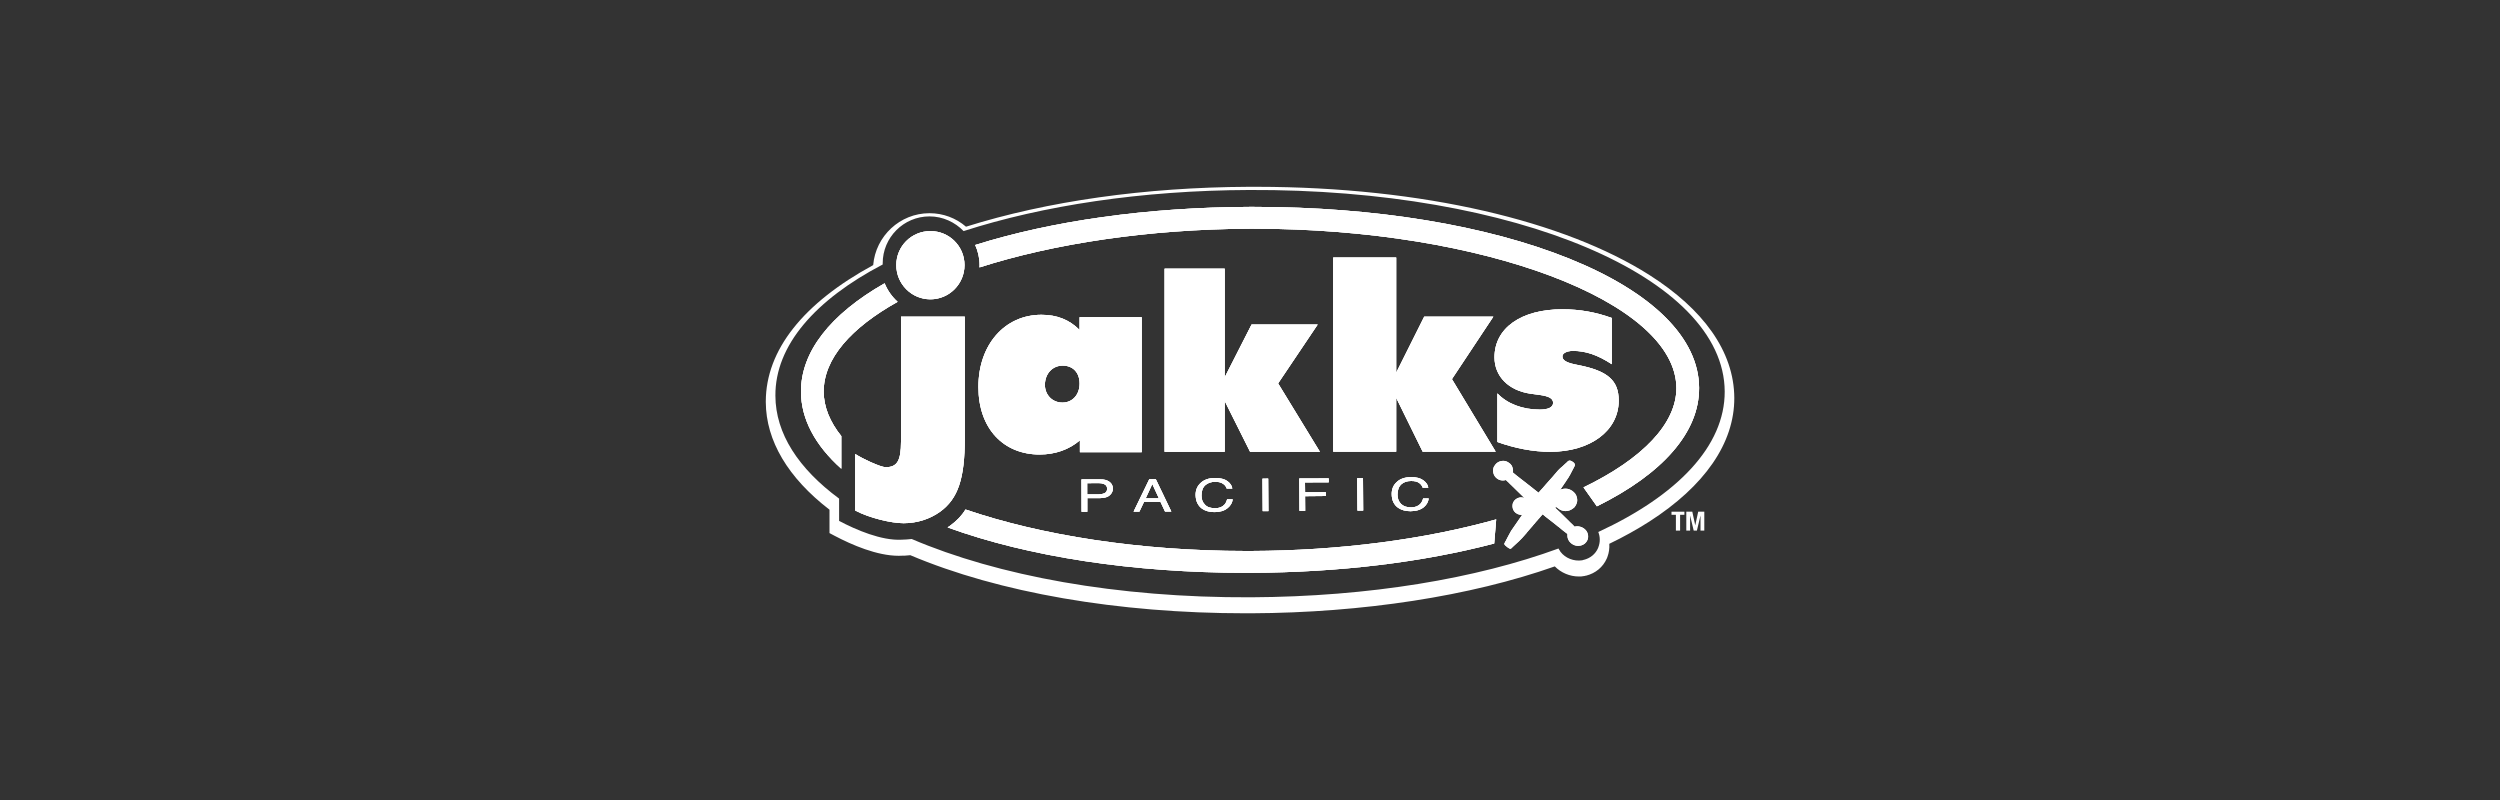
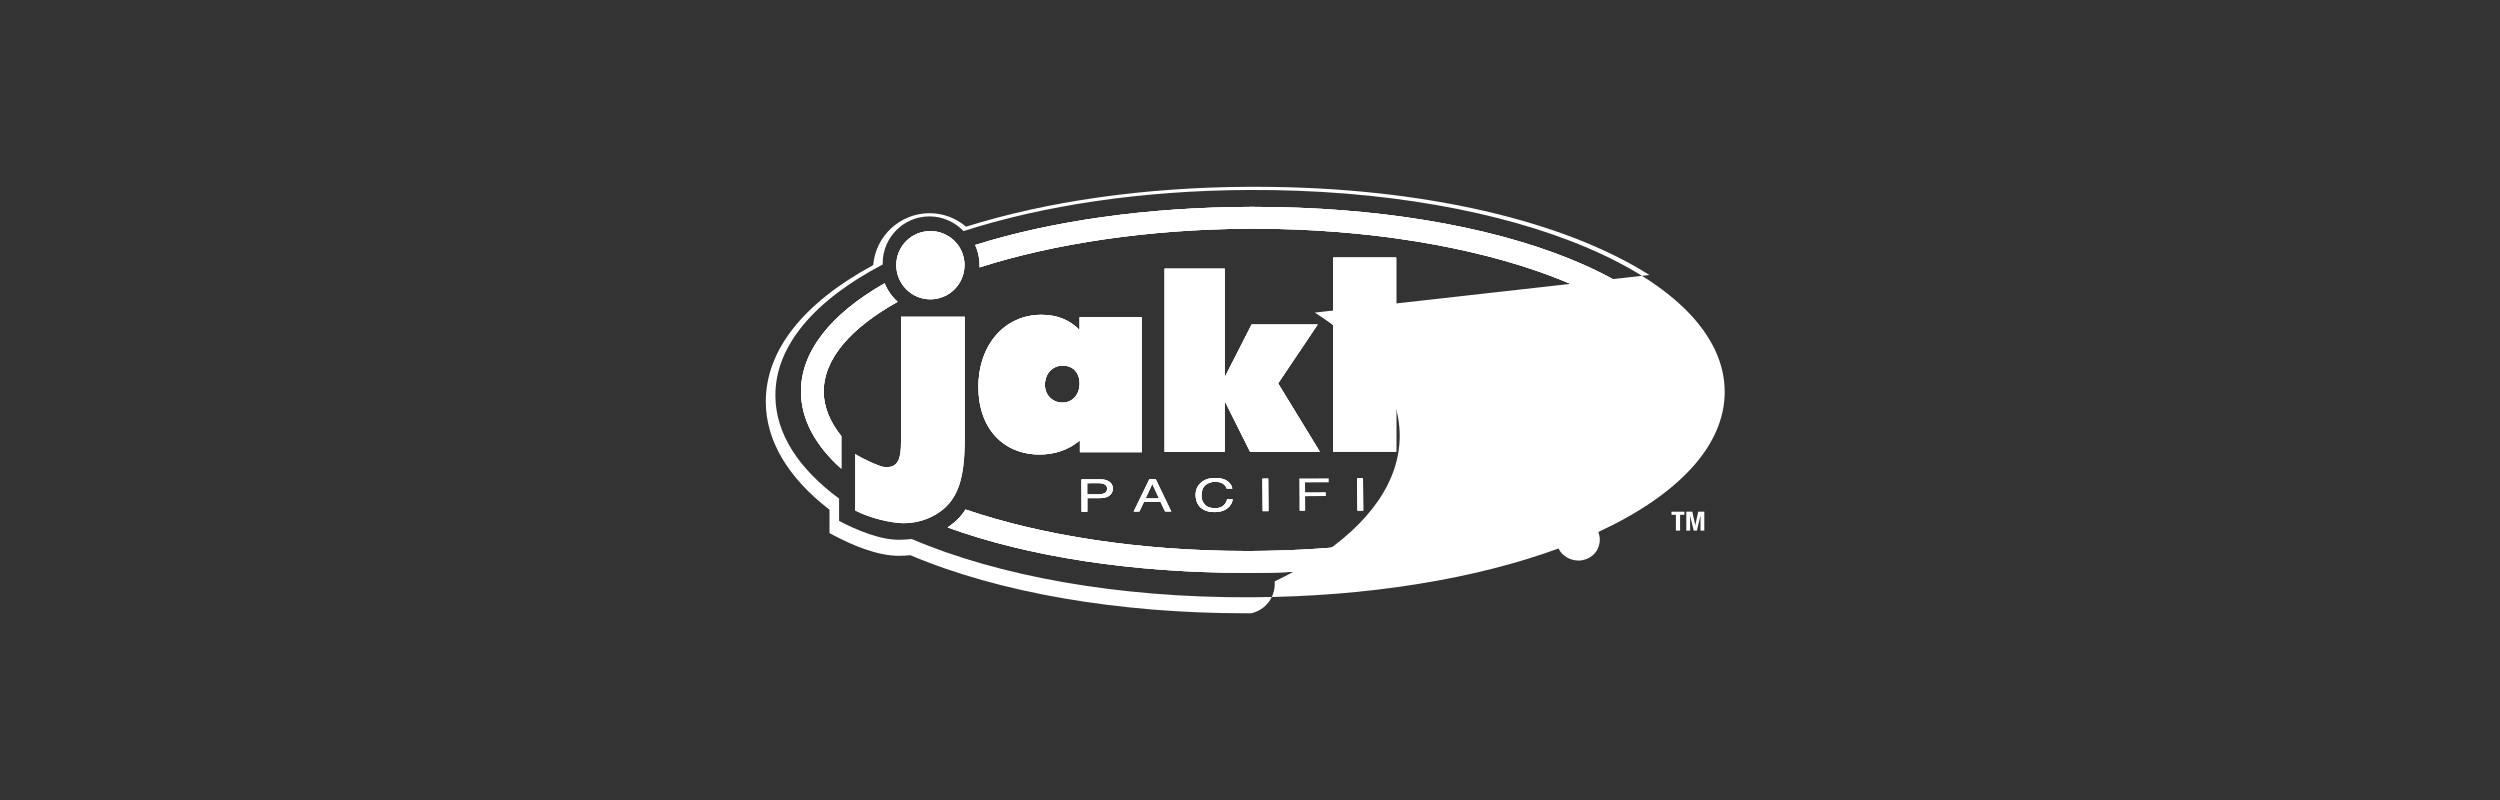
<svg xmlns="http://www.w3.org/2000/svg" id="Layer_1" data-name="Layer 1" viewBox="0 0 250 80">
  <rect x="0" y="0" width="250" height="80" fill="#333333" stroke="none" />
  <defs>
    <style>
      .cls-1 {
        fill: none;
      }

      .cls-2 {
        fill: #fff;
      }
    </style>
  </defs>
  <path class="cls-2" d="m82.37,39.18c.01,1.53.63,3.02,1.76,4.43v3.26c-2.63-2.35-4.02-4.97-4.03-7.69-.02-3.98,2.91-7.74,8.36-10.85.29.71.74,1.35,1.3,1.85-4.66,2.6-7.41,5.7-7.39,9Z" />
  <path class="cls-2" d="m89.63,26.51c0-1.88,1.52-3.4,3.41-3.4s3.41,1.52,3.41,3.4-1.53,3.42-3.41,3.42-3.41-1.53-3.41-3.42Z" />
-   <path class="cls-2" d="m96.48,43.8c0,4.06-.67,6.07-2.48,7.38-1.02.73-2.3,1.14-3.64,1.14-1.2,0-3.41-.51-4.84-1.27v-5.65c.64.42,2.5,1.32,3.06,1.32,1.13,0,1.52-.64,1.52-2.56v-12.49h6.38v12.13Z" />
  <path class="cls-2" d="m110.94,48.18c-.23-.17-.53-.25-.91-.24h-1.88s.01,3.24.01,3.24h.57v-1.37s1.31,0,1.31,0c.42-.01.74-.1.94-.29.2-.18.31-.41.31-.67-.01-.28-.12-.51-.35-.67Zm-.47,1.13c-.16.08-.37.12-.62.13h-1.13v-1.12s1.13-.01,1.13-.01c.22,0,.39.03.51.08.24.08.35.24.35.47s-.07.37-.24.45Z" />
  <path class="cls-2" d="m107.96,31.72v1.28c-1.02-1.02-2.25-1.52-3.82-1.52-3.68,0-6.3,3.01-6.3,7.21s2.54,6.76,6.12,6.76c1.55,0,2.95-.49,4.03-1.42v1.19h6.18v-13.5h-6.21Zm-1.72,8.54c-1,0-1.75-.76-1.75-1.77,0-1.12.75-1.93,1.78-1.93s1.69.7,1.69,1.8-.7,1.9-1.72,1.9Z" />
-   <path class="cls-2" d="m115.58,47.92h-.65l-1.57,3.24h.58l.46-.97h1.65s.45.96.45.96h.63l-1.55-3.23Zm-1.01,1.91l.66-1.43.66,1.43h-1.32Z" />
  <path class="cls-2" d="m120.53,48.52c-.26.23-.38.58-.38,1.04,0,.38.11.68.35.91.22.25.56.35,1.02.35.41,0,.72-.12.94-.37.11-.13.2-.3.25-.52h.56c-.04.34-.21.63-.49.86-.32.28-.77.42-1.33.42-.49,0-.9-.11-1.23-.33-.43-.31-.65-.77-.66-1.39,0-.48.16-.87.49-1.18.35-.34.84-.51,1.45-.51.54,0,.95.1,1.24.31.29.22.46.47.49.74h-.56c-.07-.21-.19-.37-.38-.48-.18-.13-.44-.19-.77-.19-.42,0-.74.12-.99.34Z" />
  <polygon class="cls-2" points="126.25 47.87 126.82 47.86 126.84 51.11 126.27 51.11 126.25 47.87" />
  <polygon class="cls-2" points="122.47 26.87 122.47 37.73 125.16 32.45 131.77 32.45 127.81 38.34 131.99 45.18 125.01 45.18 122.47 40.1 122.47 45.18 116.46 45.18 116.46 26.87 122.47 26.87" />
-   <polygon class="cls-2" points="132.87 48.23 130.5 48.24 130.51 49.23 132.58 49.22 132.59 49.6 130.51 49.62 130.52 51.09 129.95 51.09 129.93 47.85 132.87 47.84 132.87 48.23" />
  <polygon class="cls-2" points="135.72 47.82 136.3 47.82 136.32 51.05 135.75 51.06 135.72 47.82" />
  <path class="cls-2" d="m140.13,48.43c-.25.23-.38.58-.38,1.04,0,.38.12.68.35.92.23.23.56.35,1.01.35.42,0,.73-.13.95-.38.11-.13.2-.3.25-.51h.56c-.05.34-.2.62-.48.86-.33.27-.78.41-1.34.41-.49,0-.89-.11-1.22-.33-.44-.3-.66-.77-.66-1.4,0-.47.16-.87.49-1.17.34-.34.83-.5,1.45-.51.52,0,.94.11,1.22.32.3.22.46.46.5.74h-.56c-.07-.21-.19-.37-.38-.49-.18-.13-.44-.18-.78-.18-.41,0-.73.11-.98.33Z" />
  <polygon class="cls-2" points="139.62 25.75 139.62 37.27 142.42 31.67 149.33 31.67 145.19 37.91 149.57 45.17 142.27 45.17 139.62 39.78 139.62 45.17 133.32 45.17 133.32 25.75 139.62 25.75" />
  <path class="cls-2" d="m125.08,55.1c8.83-.03,17.33-1.14,24.54-3.16l-.2,2.41c-7.12,1.87-15.5,2.9-24.33,2.93h-.53c-11.23,0-21.73-1.6-29.8-4.54.08-.05.16-.1.24-.16.66-.48,1.16-.99,1.55-1.63,7.52,2.57,17.41,4.15,28.05,4.15h.48Z" />
  <path class="cls-2" d="m158.54,52.97c.27.29.34.67.21,1.02-.13.3-.36.49-.68.57h-.04c-.07.02-.13.03-.19.03-.4,0-.73-.21-.89-.43l-.04-.05c-.09-.15-.18-.33-.17-.57h0s0-.09,0-.09v-.05s.01,0,.01,0l-.08-.06-.04-.03-.22-.17c-.08-.06-.15-.12-.23-.18h0l-.02-.02c-.1-.09-.21-.17-.31-.26h-.02s-.02-.02-.02-.02l-.42-.34c-.3-.23-.59-.46-.89-.69h0s-.01-.02-.01-.02h-.01l-.14-.12-.08-.06c-.11.12-.21.24-.31.36l-.17.19h0s-.02.03-.02.03l-.11.12c-.06.07-.12.13-.17.21h-.01s-.01.01-.01.01v.02l-.05.04-.11.13v.02s-.02.01-.02.01l-.21.24c-.12.14-.25.28-.38.44l-.06.08v.02h-.02l-.1.12c-.2.23-.39.45-.63.67l-.24.22c-.11.11-.24.21-.36.33l-.04.04c-.08.09-.15.15-.2.15-.06,0-.13-.04-.2-.09h-.01l-.12-.09-.02-.02-.03-.02c-.12-.09-.23-.18-.23-.29.01-.04.03-.09.07-.14l.02-.05.04-.06c.07-.13.14-.26.2-.39h.01v-.02c.09-.15.18-.32.26-.48l.03-.05h0l.04-.08c.21-.31.44-.63.65-.94.15-.22.31-.44.46-.67-.32.02-.63-.14-.77-.33l-.05-.07c-.1-.15-.16-.36-.14-.57,0-.1.03-.19.07-.28l.02-.03.06-.11c.14-.17.39-.37.71-.36.11,0,.22.02.32.05-.41-.41-.82-.8-1.22-1.19,0,0-.56-.54-.62-.6-.32.1-.68.04-.94-.19-.26-.22-.38-.55-.33-.91.03-.19.11-.31.2-.42.22-.3.59-.44.98-.38.24.05.4.18.53.29h.01s.02.03.02.03l.02.02h0s.01.01.01.01v.02s.02.02.02.02h.02c.08.14.14.28.16.41h.01s-.01.02-.01.02c.01.08.02.15.01.24v.1c.06.05.38.31.38.31.21.16.43.33.64.5l.03.02.37.29c.31.25.62.5.94.74l.03.02h0s.16.13.16.13c.06-.06.21-.24.21-.24l.21-.23c.17-.21.37-.42.55-.63.14-.15.28-.31.42-.47l.17-.2c.25-.31.52-.62.84-.87h0s.01-.01.01-.01l.27-.25.18-.16.03-.04s.1-.09.16-.11c.15-.03.33.09.4.14.06.04.17.14.19.26,0,.06,0,.12-.04.17h-.01v.02l-.2.38c-.08.16-.17.32-.25.48v.03h-.02l-.02.03c-.08.15-.16.29-.26.41l-.06.1c-.22.32-.42.62-.61.9.22-.1.47-.14.71-.1.39.07.64.3.79.49l.02.02h-.01c.13.18.21.45.19.71-.01.11-.04.22-.09.32-.04.11-.11.2-.19.31l-.04.03-.03.03c-.27.22-.52.32-.83.32-.29-.01-.55-.11-.76-.3l-.12-.1-.14.04h-.01v.02s.51.48.51.48c.28.28.58.57.87.85h.02v.02h.01v.02c.12.11.24.23.35.33l.19.2c.38-.1.81.02,1.08.31Z" />
  <path class="cls-2" d="m156.24,35.64c0,.41.43.66,1.6.87,2.93.58,4.03,1.53,4.03,3.55,0,3.01-2.83,5.12-6.85,5.12-1.7,0-3.52-.35-5.28-.98v-4.86c.98,1.04,2.51,1.62,4.24,1.62.84,0,1.33-.23,1.33-.67s-.38-.66-1.36-.8l-.9-.12c-2.19-.32-3.6-1.73-3.6-3.64,0-2.92,2.66-4.8,6.79-4.8,1.73,0,3.35.29,4.94.87v4.62c-1.42-.93-2.61-1.33-3.88-1.33-.61,0-1.06.23-1.06.55Z" />
  <path class="cls-2" d="m169.91,38.79c.02,4.42-3.59,8.56-10.22,11.84l-1.34-1.89c5.96-2.88,9.3-6.41,9.29-9.94-.04-8.64-19.38-15.93-42.24-15.93h-.47c-10.14.05-19.58,1.5-26.98,3.87,0-.08.01-.15.01-.22,0-.72-.16-1.4-.44-2.02,7.73-2.43,17.27-3.77,27.4-3.81h.52c12.03,0,23.22,1.84,31.5,5.18,8.34,3.37,12.95,7.96,12.97,12.92Z" />
-   <path class="cls-2" d="m164.94,27.5c-4.24-2.69-9.89-4.89-16.56-6.42-6.67-1.53-14.36-2.39-22.67-2.4h-.86c-10.34.05-20.09,1.43-28.25,3.99-1.01-.87-2.29-1.35-3.65-1.35-2.96,0-5.39,2.3-5.63,5.19-7.01,3.81-10.72,8.5-10.74,13.62v.09c.02,3.85,2.22,7.56,6.37,10.75v2.34l.51.27c1.73.91,4.24,2,6.41,2,.11,0,.23,0,.34-.01h.23c.2-.02.39-.03.59-.05,8.86,3.75,20.76,5.81,33.54,5.81h.53c11.17-.05,21.93-1.71,30.38-4.69.61.63,1.5,1.01,2.4,1.01.17,0,.33,0,.49-.04.07,0,.13-.02.19-.04h.04c.96-.24,1.7-.86,2.08-1.72l.06-.15c.16-.43.22-.87.19-1.32,1.46-.7,2.79-1.45,4-2.22h0c5.54-3.56,8.52-7.85,8.5-12.37-.02-4.66-3.12-8.88-8.49-12.29Zm-5.11,25.7c.19.48.2,1.01.01,1.51l-.03.09c-.26.6-.78,1.03-1.45,1.19h-.02s-.12.04-.12.04c-.82.13-1.69-.21-2.17-.85l-.02-.03-.03-.05-.04-.07c-.05-.06-.08-.12-.11-.18-8.22,3.01-18.91,4.82-30.76,4.88-13.4.06-25.34-2.16-33.92-5.83-.33.05-.67.05-1.01.07-2.01.11-4.57-.99-6.25-1.88v-2.23c-4.05-2.99-6.36-6.5-6.37-10.29-.03-5.02,3.97-9.58,10.73-13.12v-.11c-.01-2.59,2.09-4.7,4.68-4.7,1.34,0,2.55.58,3.41,1.47,7.88-2.54,17.74-4.07,28.56-4.11,26.62-.12,47.5,8.73,47.55,20.15.02,5.47-4.74,10.39-12.64,14.05Z" />
+   <path class="cls-2" d="m164.94,27.5c-4.24-2.69-9.89-4.89-16.56-6.42-6.67-1.53-14.36-2.39-22.67-2.4h-.86c-10.34.05-20.09,1.43-28.25,3.99-1.01-.87-2.29-1.35-3.65-1.35-2.96,0-5.39,2.3-5.63,5.19-7.01,3.81-10.72,8.5-10.74,13.62v.09c.02,3.85,2.22,7.56,6.37,10.75v2.34l.51.27c1.73.91,4.24,2,6.41,2,.11,0,.23,0,.34-.01h.23c.2-.02.39-.03.59-.05,8.86,3.75,20.76,5.81,33.54,5.81h.53h.04c.96-.24,1.7-.86,2.08-1.72l.06-.15c.16-.43.22-.87.19-1.32,1.46-.7,2.79-1.45,4-2.22h0c5.54-3.56,8.52-7.85,8.5-12.37-.02-4.66-3.12-8.88-8.49-12.29Zm-5.11,25.7c.19.48.2,1.01.01,1.51l-.03.09c-.26.6-.78,1.03-1.45,1.19h-.02s-.12.04-.12.04c-.82.13-1.69-.21-2.17-.85l-.02-.03-.03-.05-.04-.07c-.05-.06-.08-.12-.11-.18-8.22,3.01-18.91,4.82-30.76,4.88-13.4.06-25.34-2.16-33.92-5.83-.33.05-.67.05-1.01.07-2.01.11-4.57-.99-6.25-1.88v-2.23c-4.05-2.99-6.36-6.5-6.37-10.29-.03-5.02,3.97-9.58,10.73-13.12v-.11c-.01-2.59,2.09-4.7,4.68-4.7,1.34,0,2.55.58,3.41,1.47,7.88-2.54,17.74-4.07,28.56-4.11,26.62-.12,47.5,8.73,47.55,20.15.02,5.47-4.74,10.39-12.64,14.05Z" />
  <path class="cls-2" d="m82.37,39.18c.01,1.53.63,3.02,1.76,4.43v3.26c-2.63-2.35-4.02-4.97-4.03-7.69-.02-3.98,2.91-7.74,8.36-10.85.29.71.74,1.35,1.3,1.85-4.66,2.6-7.41,5.7-7.39,9Z" />
  <path class="cls-2" d="m89.63,26.51c0-1.88,1.52-3.4,3.41-3.4s3.41,1.52,3.41,3.4-1.53,3.42-3.41,3.42-3.41-1.53-3.41-3.42Z" />
  <path class="cls-2" d="m96.48,43.8c0,4.06-.67,6.07-2.48,7.38-1.02.73-2.3,1.14-3.64,1.14-1.2,0-3.41-.51-4.84-1.27v-5.65c.64.42,2.5,1.32,3.06,1.32,1.13,0,1.52-.64,1.52-2.56v-12.49h6.38v12.13Z" />
  <path class="cls-2" d="m110.94,48.18c-.23-.17-.53-.25-.91-.24h-1.88s.01,3.24.01,3.24h.57v-1.37s1.31,0,1.31,0c.42-.01.74-.1.94-.29.2-.18.31-.41.31-.67-.01-.28-.12-.51-.35-.67Zm-.47,1.13c-.16.08-.37.12-.62.13h-1.13v-1.12s1.13-.01,1.13-.01c.22,0,.39.03.51.08.24.08.35.24.35.47s-.07.37-.24.45Z" />
  <path class="cls-2" d="m107.96,31.72v1.28c-1.02-1.02-2.25-1.52-3.82-1.52-3.68,0-6.3,3.01-6.3,7.21s2.54,6.76,6.12,6.76c1.55,0,2.95-.49,4.03-1.42v1.19h6.18v-13.5h-6.21Zm-1.72,8.54c-1,0-1.75-.76-1.75-1.77,0-1.12.75-1.93,1.78-1.93s1.69.7,1.69,1.8-.7,1.9-1.72,1.9Z" />
  <path class="cls-2" d="m115.58,47.92h-.65l-1.57,3.24h.58l.46-.97h1.65s.45.96.45.96h.63l-1.55-3.23Zm-1.01,1.91l.66-1.43.66,1.43h-1.32Z" />
  <path class="cls-2" d="m120.53,48.52c-.26.23-.38.58-.38,1.04,0,.38.11.68.35.91.22.25.56.35,1.02.35.41,0,.72-.12.94-.37.11-.13.2-.3.25-.52h.56c-.04.34-.21.63-.49.86-.32.28-.77.42-1.33.42-.49,0-.9-.11-1.23-.33-.43-.31-.65-.77-.66-1.39,0-.48.16-.87.49-1.18.35-.34.84-.51,1.45-.51.54,0,.95.1,1.24.31.29.22.46.47.49.74h-.56c-.07-.21-.19-.37-.38-.48-.18-.13-.44-.19-.77-.19-.42,0-.74.12-.99.34Z" />
  <polygon class="cls-2" points="126.25 47.87 126.82 47.86 126.84 51.11 126.27 51.11 126.25 47.87" />
  <polygon class="cls-2" points="122.47 26.87 122.47 37.73 125.16 32.45 131.77 32.45 127.81 38.34 131.99 45.18 125.01 45.18 122.47 40.1 122.47 45.18 116.46 45.18 116.46 26.87 122.47 26.87" />
-   <polygon class="cls-2" points="132.87 48.23 130.5 48.24 130.51 49.23 132.58 49.22 132.59 49.6 130.51 49.62 130.52 51.09 129.95 51.09 129.93 47.85 132.87 47.84 132.87 48.23" />
  <polygon class="cls-2" points="135.72 47.82 136.3 47.82 136.32 51.05 135.75 51.06 135.72 47.82" />
  <path class="cls-2" d="m140.13,48.43c-.25.23-.38.58-.38,1.04,0,.38.12.68.35.92.23.23.56.35,1.01.35.42,0,.73-.13.95-.38.11-.13.2-.3.25-.51h.56c-.05.34-.2.62-.48.86-.33.27-.78.41-1.34.41-.49,0-.89-.11-1.22-.33-.44-.3-.66-.77-.66-1.4,0-.47.16-.87.49-1.17.34-.34.83-.5,1.45-.51.52,0,.94.11,1.22.32.3.22.46.46.5.74h-.56c-.07-.21-.19-.37-.38-.49-.18-.13-.44-.18-.78-.18-.41,0-.73.11-.98.33Z" />
  <polygon class="cls-2" points="139.62 25.75 139.62 37.27 142.42 31.67 149.33 31.67 145.19 37.91 149.57 45.17 142.27 45.17 139.62 39.78 139.62 45.17 133.32 45.17 133.32 25.75 139.62 25.75" />
  <path class="cls-2" d="m125.08,55.1c8.83-.03,17.33-1.14,24.54-3.16l-.2,2.41c-7.12,1.87-15.5,2.9-24.33,2.93h-.53c-11.23,0-21.73-1.6-29.8-4.54.08-.05.16-.1.24-.16.66-.48,1.16-.99,1.55-1.63,7.52,2.57,17.41,4.15,28.05,4.15h.48Z" />
  <path class="cls-2" d="m158.54,52.97c.27.29.34.67.21,1.02-.13.3-.36.49-.68.57h-.04c-.07.02-.13.03-.19.03-.4,0-.73-.21-.89-.43l-.04-.05c-.09-.15-.18-.33-.17-.57h0s0-.09,0-.09v-.05s.01,0,.01,0l-.08-.06-.04-.03-.22-.17c-.08-.06-.15-.12-.23-.18h0l-.02-.02c-.1-.09-.21-.17-.31-.26h-.02s-.02-.02-.02-.02l-.42-.34c-.3-.23-.59-.46-.89-.69h0s-.01-.02-.01-.02h-.01l-.14-.12-.08-.06c-.11.12-.21.24-.31.36l-.17.19h0s-.02.03-.02.03l-.11.12c-.06.07-.12.13-.17.21h-.01s-.01.01-.01.01v.02l-.05.04-.11.13v.02s-.02.01-.02.01l-.21.24c-.12.14-.25.28-.38.44l-.06.08v.02h-.02l-.1.12c-.2.23-.39.45-.63.67l-.24.22c-.11.11-.24.21-.36.33l-.04.04c-.08.09-.15.15-.2.15-.06,0-.13-.04-.2-.09h-.01l-.12-.09-.02-.02-.03-.02c-.12-.09-.23-.18-.23-.29.01-.04.03-.09.07-.14l.02-.05.04-.06c.07-.13.14-.26.2-.39h.01v-.02c.09-.15.18-.32.26-.48l.03-.05h0l.04-.08c.21-.31.44-.63.65-.94.15-.22.31-.44.46-.67-.32.02-.63-.14-.77-.33l-.05-.07c-.1-.15-.16-.36-.14-.57,0-.1.03-.19.07-.28l.02-.03.06-.11c.14-.17.39-.37.71-.36.11,0,.22.02.32.05-.41-.41-.82-.8-1.22-1.19,0,0-.56-.54-.62-.6-.32.1-.68.04-.94-.19-.26-.22-.38-.55-.33-.91.03-.19.11-.31.2-.42.22-.3.59-.44.98-.38.24.05.4.18.53.29h.01s.02.03.02.03l.02.02h0s.01.01.01.01v.02s.02.02.02.02h.02c.08.14.14.28.16.41h.01s-.01.02-.01.02c.01.08.02.15.01.24v.1c.06.05.38.31.38.31.21.16.43.33.64.5l.03.02.37.29c.31.25.62.5.94.74l.03.02h0s.16.13.16.13c.06-.06.21-.24.21-.24l.21-.23c.17-.21.37-.42.55-.63.14-.15.28-.31.42-.47l.17-.2c.25-.31.52-.62.84-.87h0s.01-.01.01-.01l.27-.25.18-.16.03-.04s.1-.09.16-.11c.15-.03.33.09.4.14.06.04.17.14.19.26,0,.06,0,.12-.04.17h-.01v.02l-.2.38c-.08.16-.17.32-.25.48v.03h-.02l-.02.03c-.08.15-.16.29-.26.41l-.06.1c-.22.32-.42.62-.61.9.22-.1.47-.14.71-.1.39.07.64.3.79.49l.02.02h-.01c.13.18.21.45.19.71-.01.11-.04.22-.09.32-.04.11-.11.2-.19.31l-.04.03-.03.03c-.27.22-.52.32-.83.32-.29-.01-.55-.11-.76-.3l-.12-.1-.14.04h-.01v.02s.51.48.51.48c.28.28.58.57.87.85h.02v.02h.01v.02c.12.11.24.23.35.33l.19.2c.38-.1.81.02,1.08.31Z" />
  <path class="cls-2" d="m156.24,35.64c0,.41.43.66,1.6.87,2.93.58,4.03,1.53,4.03,3.55,0,3.01-2.83,5.12-6.85,5.12-1.7,0-3.52-.35-5.28-.98v-4.86c.98,1.04,2.51,1.62,4.24,1.62.84,0,1.33-.23,1.33-.67s-.38-.66-1.36-.8l-.9-.12c-2.19-.32-3.6-1.73-3.6-3.64,0-2.92,2.66-4.8,6.79-4.8,1.73,0,3.35.29,4.94.87v4.62c-1.42-.93-2.61-1.33-3.88-1.33-.61,0-1.06.23-1.06.55Z" />
  <path class="cls-2" d="m169.91,38.79c.02,4.42-3.59,8.56-10.22,11.84l-1.34-1.89c5.96-2.88,9.3-6.41,9.29-9.94-.04-8.64-19.38-15.93-42.24-15.93h-.47c-10.14.05-19.58,1.5-26.98,3.87,0-.08.01-.15.01-.22,0-.72-.16-1.4-.44-2.02,7.73-2.43,17.27-3.77,27.4-3.81h.52c12.03,0,23.22,1.84,31.5,5.18,8.34,3.37,12.95,7.96,12.97,12.92Z" />
  <path class="cls-2" d="m110.94,48.18c-.23-.17-.53-.25-.91-.24h-1.88s.01,3.24.01,3.24h.57v-1.37s1.31,0,1.31,0c.42-.01.74-.1.94-.29.2-.18.31-.41.31-.67-.01-.28-.12-.51-.35-.67Zm-.47,1.13c-.16.08-.37.12-.62.13h-1.13v-1.12s1.13-.01,1.13-.01c.22,0,.39.03.51.08.24.08.35.24.35.47s-.07.37-.24.45Z" />
  <path class="cls-2" d="m115.58,47.92h-.65l-1.57,3.24h.58l.46-.97h1.65s.45.96.45.96h.63l-1.55-3.23Zm-1.01,1.91l.66-1.43.66,1.43h-1.32Z" />
  <path class="cls-2" d="m123.27,49.93c-.04.34-.21.63-.49.86-.32.28-.77.42-1.33.42-.49,0-.9-.11-1.23-.33-.43-.31-.65-.77-.66-1.39,0-.48.16-.87.49-1.18.35-.34.84-.51,1.45-.51.54,0,.95.1,1.24.31.29.22.46.47.49.74h-.56c-.07-.21-.19-.37-.38-.48-.18-.13-.44-.19-.77-.19-.42,0-.74.12-.99.34-.26.23-.38.58-.38,1.04,0,.38.11.68.35.91.22.25.56.35,1.02.35.41,0,.72-.12.94-.37.11-.13.2-.3.25-.52h.56Z" />
  <polygon class="cls-2" points="126.84 51.11 126.27 51.11 126.25 47.87 126.82 47.86 126.84 51.11" />
  <polygon class="cls-2" points="132.87 48.23 130.5 48.24 130.51 49.23 132.58 49.22 132.59 49.6 130.51 49.62 130.52 51.09 129.95 51.09 129.93 47.85 132.87 47.84 132.87 48.23" />
  <polygon class="cls-2" points="136.32 51.05 135.75 51.06 135.72 47.82 136.3 47.82 136.32 51.05" />
  <path class="cls-2" d="m142.87,49.84c-.05.35-.2.63-.48.87-.33.27-.78.41-1.34.41-.49,0-.89-.11-1.22-.33-.44-.3-.66-.77-.66-1.4,0-.47.16-.87.49-1.17.34-.34.83-.5,1.45-.51.52,0,.94.11,1.22.32.3.22.46.46.5.74h-.56c-.07-.21-.19-.37-.38-.49-.18-.13-.44-.18-.78-.18-.41,0-.73.11-.98.33-.25.23-.38.58-.38,1.04,0,.38.12.68.35.92.23.23.56.35,1.01.35.42,0,.73-.13.95-.38.11-.13.2-.3.25-.51h.56Z" />
  <path class="cls-2" d="m96.48,31.67v12.13c0,4.06-.67,6.07-2.48,7.38-1.02.73-2.3,1.14-3.64,1.14-1.2,0-3.41-.51-4.84-1.27v-5.65c.64.42,2.5,1.32,3.06,1.32,1.13,0,1.52-.64,1.52-2.56v-12.49h6.38Z" />
  <path class="cls-2" d="m107.96,31.72v1.28c-1.02-1.02-2.25-1.52-3.82-1.52-3.68,0-6.3,3.01-6.3,7.21s2.54,6.76,6.12,6.76c1.55,0,2.95-.49,4.03-1.42v1.19h6.18v-13.5h-6.21Zm-1.72,8.54c-1,0-1.75-.76-1.75-1.77,0-1.12.75-1.93,1.78-1.93s1.69.7,1.69,1.8-.7,1.9-1.72,1.9Z" />
  <polygon class="cls-2" points="131.99 45.18 125.01 45.18 122.47 40.1 122.47 45.18 116.46 45.18 116.46 26.87 122.47 26.87 122.47 37.73 125.16 32.45 131.77 32.45 127.81 38.34 131.99 45.18" />
  <polygon class="cls-2" points="149.57 45.17 142.27 45.17 139.62 39.78 139.62 45.17 133.32 45.17 133.32 25.75 139.62 25.75 139.62 37.27 142.42 31.67 149.33 31.67 145.19 37.91 149.57 45.17" />
  <path class="cls-2" d="m161.87,40.06c0,3.01-2.83,5.12-6.85,5.12-1.7,0-3.52-.35-5.28-.98v-4.86c.98,1.04,2.51,1.62,4.24,1.62.84,0,1.33-.23,1.33-.67s-.38-.66-1.36-.8l-.9-.12c-2.19-.32-3.6-1.73-3.6-3.64,0-2.92,2.66-4.8,6.79-4.8,1.73,0,3.35.29,4.94.87v4.62c-1.42-.93-2.61-1.33-3.88-1.33-.61,0-1.06.23-1.06.55,0,.41.43.66,1.6.87,2.93.58,4.03,1.53,4.03,3.55Z" />
  <path class="cls-2" d="m96.45,26.51c0,1.89-1.53,3.42-3.41,3.42s-3.41-1.53-3.41-3.42,1.52-3.4,3.41-3.4,3.41,1.52,3.41,3.4Z" />
  <path class="cls-2" d="m152.16,50.24c.08-.04.24-.05.34-.07.12-.02.24-.05.34-.07l-.07-.08-.07.02c-.15-.16-.36-.25-.62-.26-.29,0-.52.16-.65.34.15.16.36.26.54.38.06-.1.08-.22.18-.27h0Z" />
  <path class="cls-2" d="m153.53,50.33c-.45.37-.89.77-1.31,1.28-.33.41-.65.88-.95,1.33-.04.06-.11.15-.12.2-.02.09.02.19.07.24.12.15.44.23.68.19.12-.14.28-.27.38-.43.07-.1.12-.22.17-.34.38-.79.78-1.64,1.08-2.48h0s0,0,0,0Z" />
  <path class="cls-2" d="m153.75,51.99h0s0,0,0,0Z" />
  <path class="cls-1" d="m156.25,46.62c-.32.25-.59.56-.84.87l-.17.2c-.14.16-.28.32-.42.47-.18.21-.38.42-.55.63l-.21.23s-.15.18-.21.24l-.16-.12h0s-.03-.03-.03-.03c-.32-.24-.63-.49-.94-.74l-.37-.29-.03-.02c-.21-.17-.43-.34-.64-.5,0,0-.32-.26-.39-.31v-.06s.01-.04.01-.04c.01-.09,0-.16-.01-.24h.01s-.01-.02-.01-.02c-.02-.13-.08-.27-.16-.4h0s-.01,0-.01,0v-.02s-.02-.02-.02-.02h-.01s-.02-.03-.02-.03l-.02-.02h0c-.13-.12-.29-.25-.53-.3-.39-.06-.76.08-.98.38-.09.11-.17.23-.2.42-.05.36.07.69.33.91.26.23.62.29.94.19.06.06.62.6.62.6.4.39.81.78,1.22,1.19-.1-.03-.21-.05-.32-.05-.32-.01-.57.19-.71.36l-.06.11-.02.03c-.04.09-.07.18-.07.28-.02.21.04.42.14.57l.05.07c.14.19.45.35.77.33-.15.23-.31.45-.46.67-.21.31-.44.63-.65.94l-.04.08h-.01l-.03.05c-.08.16-.17.33-.26.48h0s-.01.02-.01.02c-.06.13-.13.26-.2.39l-.04.06-.02.05s-.06.1-.07.14c0,.11.11.2.23.29l.03.02.02.02.12.09h0c.07.05.14.1.2.09.05,0,.12-.06.2-.15l.04-.04c.12-.12.25-.22.36-.33l.24-.22c.24-.22.43-.44.63-.67l.1-.12h.01v-.02s.07-.08.07-.08c.13-.16.26-.3.38-.44l.21-.24h.01s0-.03,0-.03l.11-.13.05-.04v-.02h.02c.05-.09.11-.15.17-.22l.11-.12h.01s.01-.02.01-.02h0s.17-.2.17-.2c.1-.12.2-.24.31-.36l.08.06.14.12h.02s0,.02,0,.02c.3.23.59.46.89.69l.42.34h.02s.02.02.02.02c.1.09.21.17.31.26l.02.02h.01c.08.06.15.12.23.18l.22.17.04.03.08.06h0s-.01.06-.01.06v.08s0,.01,0,.01c-.01.24.08.42.17.57l.04.05c.16.22.49.43.89.43.06,0,.12-.01.19-.02h.04c.32-.09.55-.28.68-.58.13-.35.06-.73-.21-1.02s-.7-.41-1.08-.31l-.19-.2c-.11-.1-.23-.22-.35-.33h0s0-.02,0-.02h0s-.02-.02-.02-.02c-.29-.28-.59-.57-.87-.85l-.5-.48v-.02s0,0,0,0l.14-.04.06.05.06.05c.21.19.47.29.76.3.31,0,.56-.1.83-.32l.02-.02h.01s.04-.04.04-.04c.08-.11.15-.2.19-.31.05-.1.08-.21.09-.32.02-.26-.06-.53-.19-.7h0s-.02-.03-.02-.03c-.15-.19-.4-.42-.79-.49-.24-.04-.49,0-.71.1.19-.28.39-.58.61-.9l.06-.1c.1-.12.18-.26.26-.41l.02-.03v-.03m-.68-.9h-.03s-.01.02-.01.02" />
  <path class="cls-2" d="m156.12,49.55c.16.07.32.14.47.21.3.15.62.3.87.5l.08.1c.15-.33.07-.74-.09-.95l-.02-.02c-.15-.2-.4-.41-.74-.46-.29-.05-.52.02-.72.12h-.01c-.08.05-.16.1-.22.16-.05.06-.11.11-.15.18.18,0,.36.09.53.17h0Z" />
  <path class="cls-2" d="m157.23,53.28c.05-.09.12-.15.18-.23-.84-.72-1.72-1.45-2.56-2.17l-.07-.07c.19-.03.37-.08.57-.12.05.01.25-.09.31-.08l.15.13c.16.14.39.26.72.27.32,0,.56-.12.77-.29l.02-.02.04-.04c.04-.05.08-.09.11-.14.03-.05.06-.09.08-.15l-.08-.1c-.25-.2-.57-.35-.87-.5-.16-.08-.32-.14-.48-.21-.17-.08-.34-.17-.52-.17.04-.07.09-.12.14-.18.13-.2.27-.4.41-.6.14-.2.28-.4.41-.6.11-.16.23-.32.32-.51-.49.68-.99,1.39-1.45,2.08h.06c-.04.07-.05.17-.07.26-.55.06-1.13.08-1.68.14-.58-.5-1.17-.98-1.75-1.47-.34-.29-.68-.59-1.02-.9.04-.06.09-.11.12-.17-.48-.34-.97-.67-1.53-.94-.08.11-.15.23-.18.39-.11.72.56,1.24,1.22,1.01.65.63,1.31,1.27,1.96,1.91l.03.02.19.19.07.08c-.11.02-.23.05-.35.07-.1.02-.26.03-.33.07-.1.05-.12.17-.18.27-.19-.12-.4-.23-.55-.38l-.05.08-.02.04c-.14.3-.04.66.11.84.15.2.52.37.87.28-.12.19-.25.38-.37.56.08-.11.16-.22.24-.32.43-.51.86-.91,1.32-1.28h0c-.31.85-.71,1.7-1.09,2.49-.05.11-.1.23-.17.33-.1.16-.27.29-.38.43-.24.04-.56-.04-.68-.19-.05-.05-.09-.15-.07-.24,0-.02.01-.03.02-.05-.03.03-.05.06-.07.09-.1.18-.19.36-.29.54-.07.14-.16.31-.25.46l-.08.16c-.01.09.16.2.23.25l.13.1.17.09.19-.18c.21-.19.42-.37.6-.54.15-.13.27-.26.39-.4.12-.14.23-.27.34-.4h.01c.11-.14.22-.26.33-.39.11-.13.22-.25.33-.38v-.02s.07-.07.09-.09c.03-.03.06-.06.08-.09l.02-.03c.1-.12.2-.22.29-.33l.03-.03c.17-.2.34-.41.52-.6.09.07.18.14.27.21l.03.03c.44.34.88.69,1.32,1.03l.02.03c.12.08.22.16.33.25.16.12.3.24.47.37l.14.13v.17c-.02.23.07.41.18.58.18.24.56.45,1.01.38.31-.07.54-.24.67-.54-.52-.19-.98-.43-1.44-.67Z" />
  <path class="cls-2" d="m150.97,47.6c.89.82,1.85,1.58,2.77,2.37.55-.06,1.14-.08,1.68-.14.02-.09.03-.18.07-.25h-.05c.45-.69.95-1.4,1.44-2.08v-.02s.03-.02.03-.02c.15-.29.3-.58.45-.87l.02-.03c.09-.12-.04-.26-.14-.33-.08-.06-.23-.14-.34-.12-.05.01-.1.07-.16.12-.14.14-.31.29-.44.41h0s0,.02,0,.02c-.39.3-.69.69-1.02,1.06-.32.37-.65.73-.96,1.1-.16.17-.31.35-.46.52-.08-.06-.15-.11-.22-.17l-.03-.02h0c-.44-.35-.88-.69-1.32-1.04l-.03-.02h0c-.36-.28-.71-.57-1.07-.85l.02-.06v-.02c.02-.11.01-.19,0-.27h0c-.02-.15-.08-.27-.15-.38l-.03-.04-.02-.02-.03-.04c-.13-.12-.28-.23-.5-.26-.42-.07-.73.12-.91.34.56.27,1.05.61,1.53.94-.03.06-.08.11-.12.17h0Z" />
  <path class="cls-2" d="m157.42,52.72c-.18-.18-.38-.37-.57-.56l-.03-.04c-.46-.43-.91-.88-1.36-1.33h-.01l-.11-.11c-.19.04-.37.09-.57.13l.07.07c.84.71,1.72,1.45,2.56,2.16-.05.08-.13.14-.18.23.46.24.92.48,1.44.67.28-.75-.48-1.45-1.24-1.23h0Z" />
  <path class="cls-2" d="m169.91,38.79c.02,4.42-3.59,8.56-10.22,11.84l-1.34-1.89c5.96-2.88,9.3-6.41,9.29-9.94-.04-8.64-19.38-15.93-42.24-15.93h-.47c-10.14.05-19.58,1.5-26.98,3.87,0-.08.01-.15.01-.22,0-.72-.16-1.4-.44-2.02,7.73-2.43,17.27-3.77,27.4-3.81h.52c12.03,0,23.22,1.84,31.5,5.18,8.34,3.37,12.95,7.96,12.97,12.92Z" />
  <path class="cls-2" d="m82.37,39.18c.01,1.53.63,3.02,1.76,4.43v3.26c-2.63-2.35-4.02-4.97-4.03-7.69-.02-3.98,2.91-7.74,8.36-10.85.29.71.74,1.35,1.3,1.85-4.66,2.6-7.41,5.7-7.39,9Z" />
  <path class="cls-2" d="m149.62,51.94l-.2,2.41c-7.12,1.87-15.5,2.9-24.33,2.93h-.53c-11.23,0-21.73-1.6-29.8-4.54.08-.05.16-.1.24-.16.66-.48,1.16-.99,1.55-1.63,7.52,2.57,17.41,4.15,28.05,4.15h.48c8.83-.03,17.33-1.14,24.54-3.16Z" />
  <polygon class="cls-2" points="168.44 51.48 168.01 51.48 168.01 53.06 167.59 53.06 167.59 51.48 167.15 51.48 167.15 51.17 168.44 51.17 168.44 51.48" />
  <polygon class="cls-2" points="169.23 51.17 169.52 52.51 169.53 52.51 169.82 51.17 170.43 51.17 170.43 53.06 170.05 53.06 170.05 51.55 170.05 51.55 169.69 53.06 169.37 53.06 169.01 51.55 169.01 51.55 169.01 53.06 168.63 53.06 168.63 51.17 169.23 51.17" />
</svg>